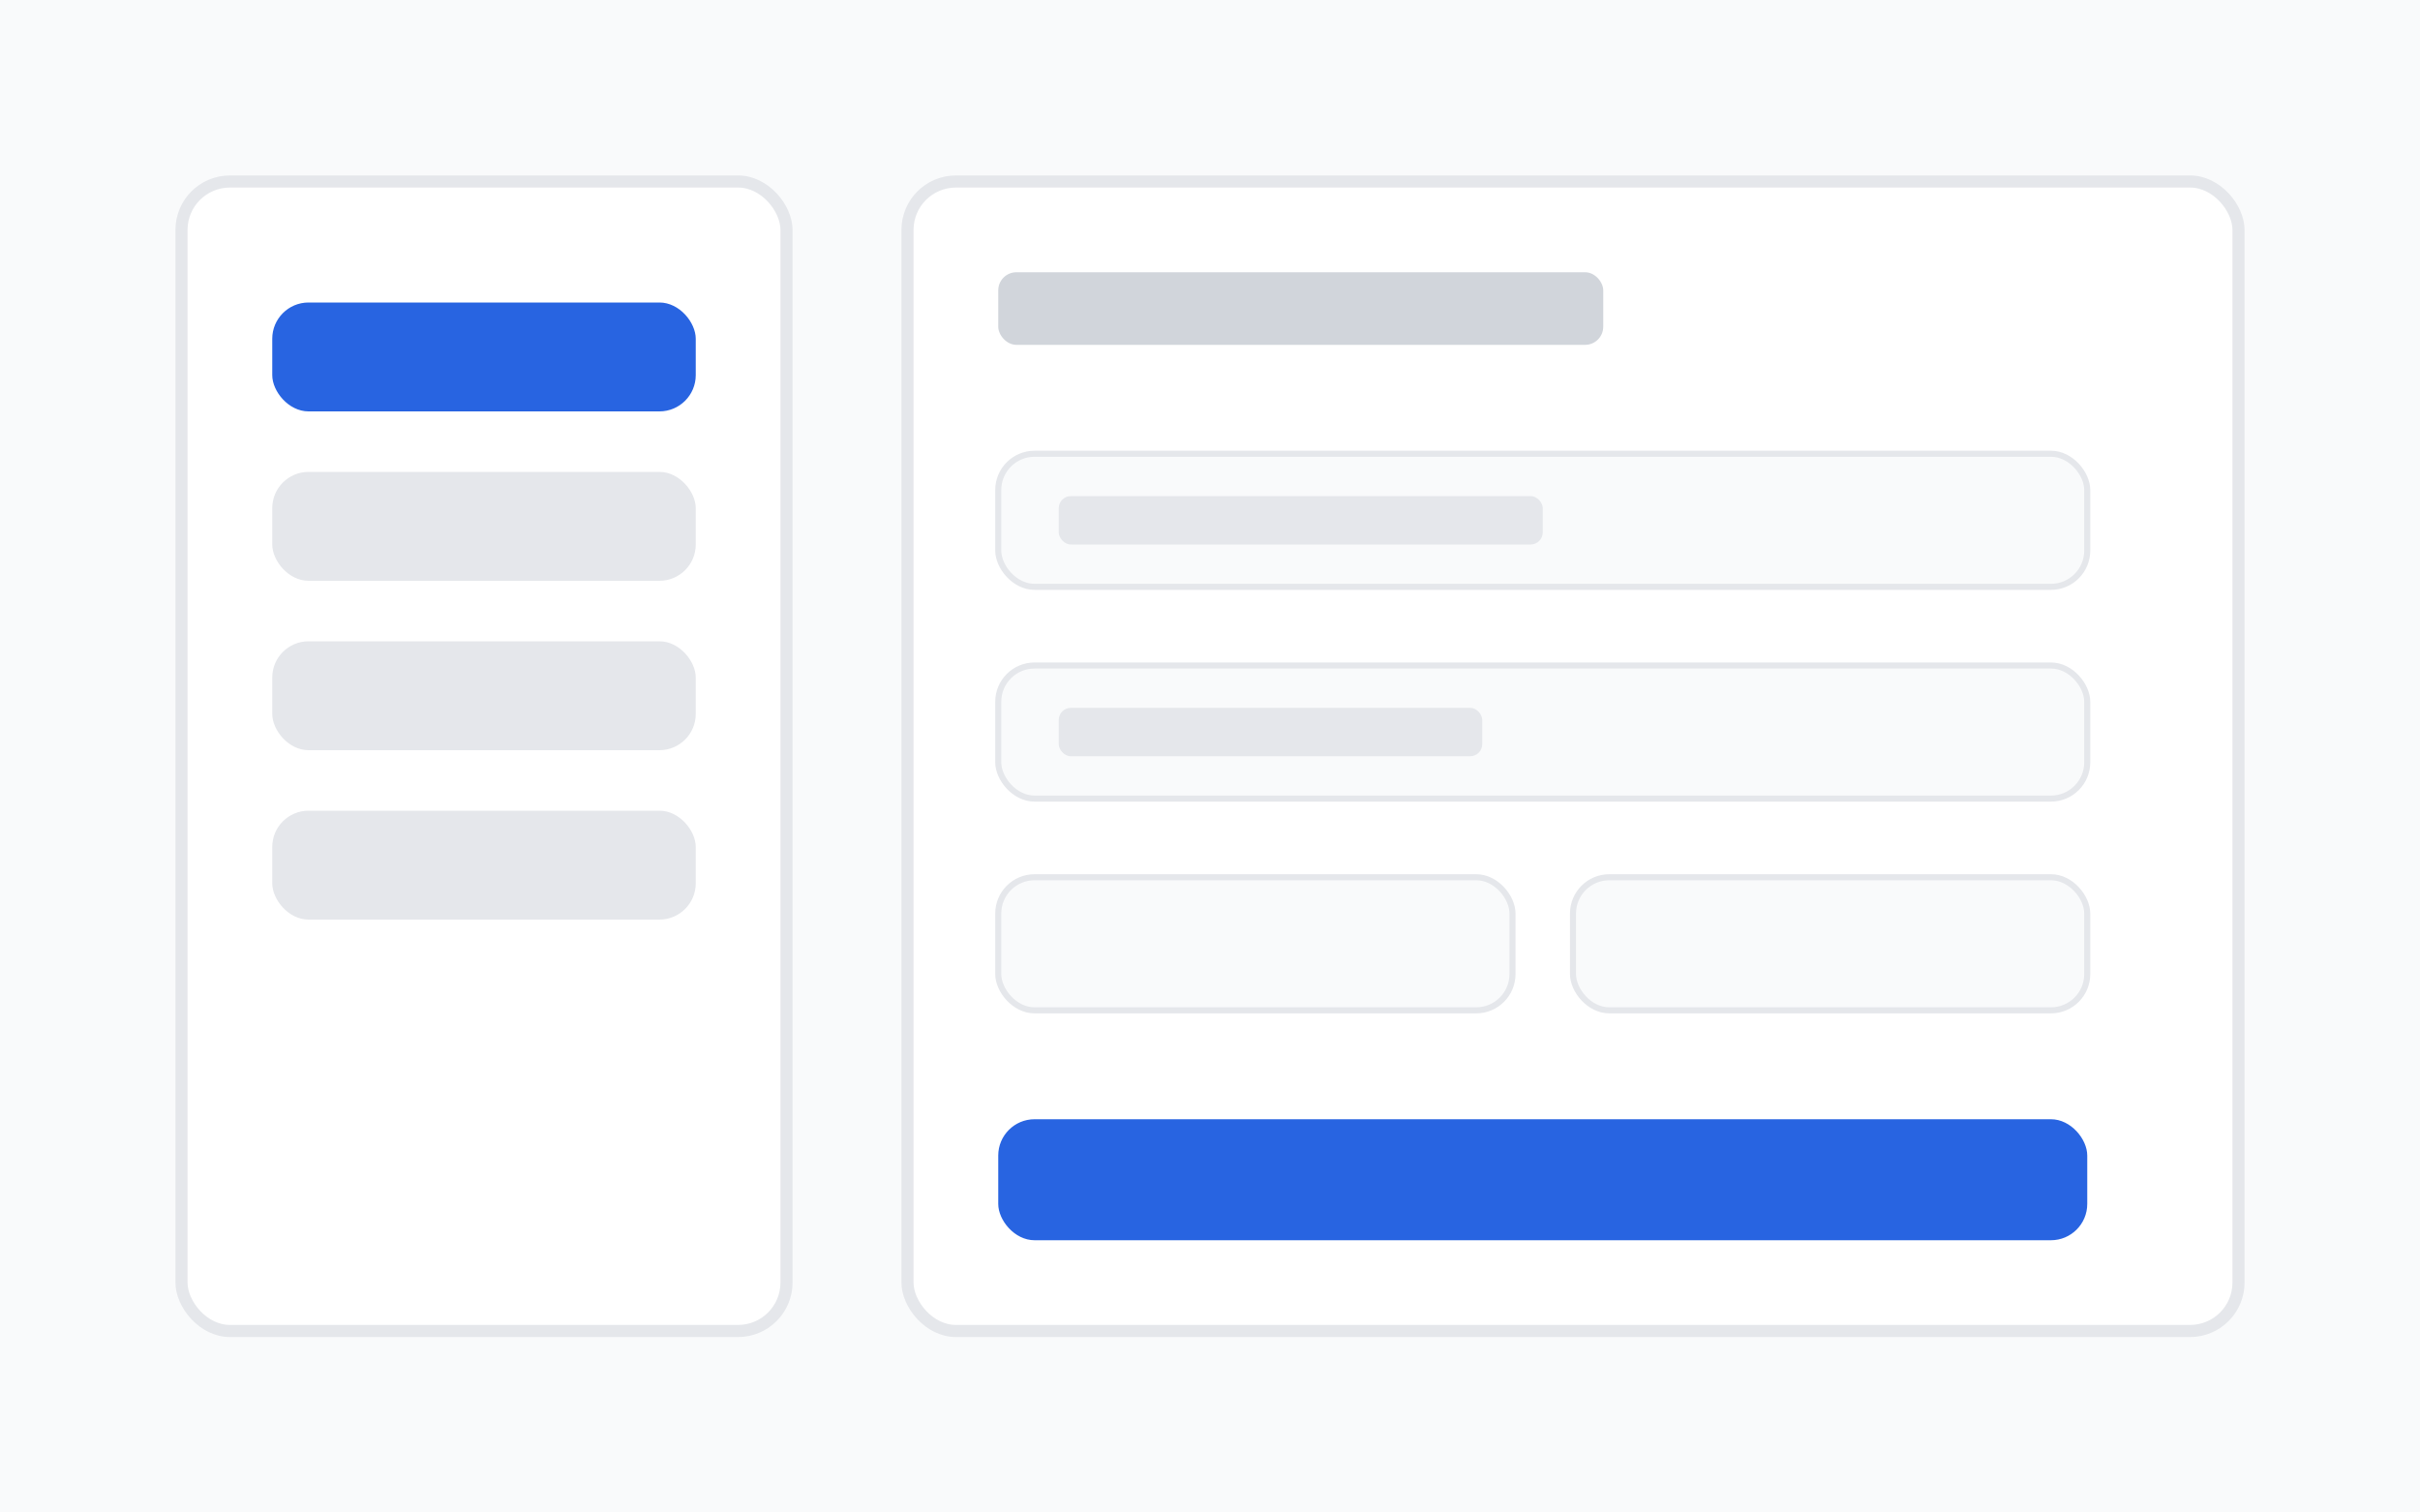
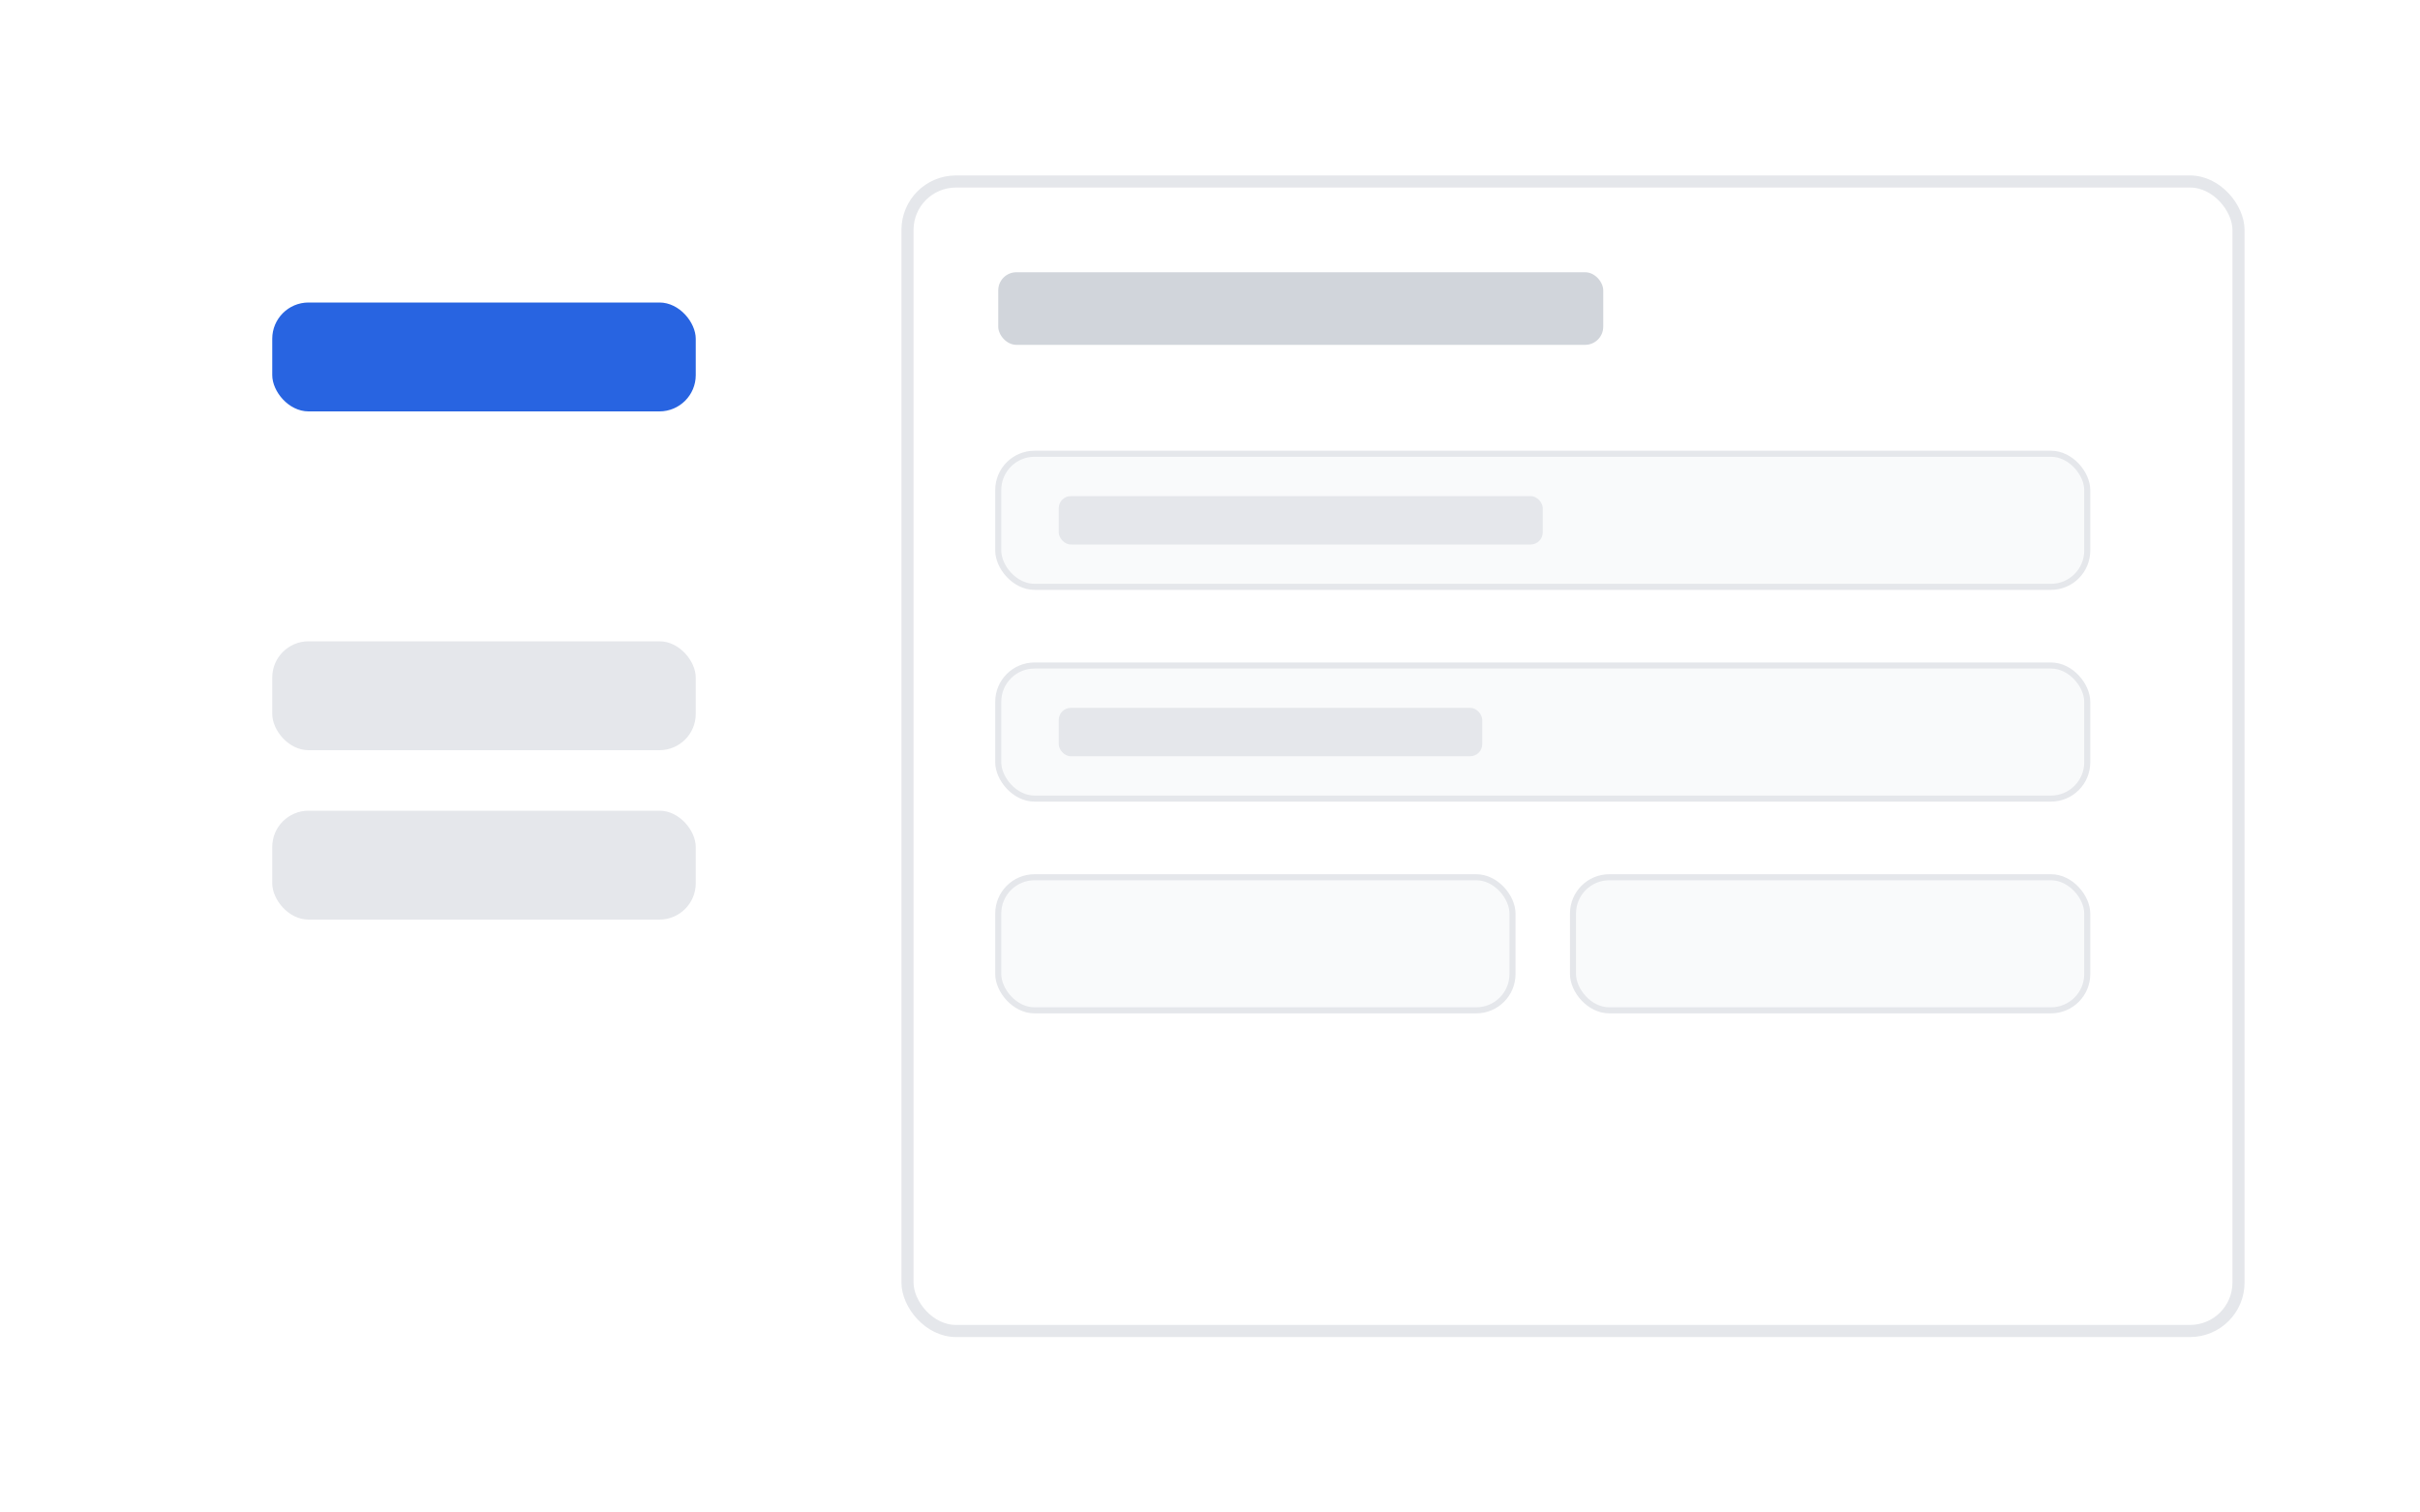
<svg xmlns="http://www.w3.org/2000/svg" width="400" height="250" viewBox="0 0 400 250" fill="none">
-   <rect width="400" height="250" fill="#F9FAFB" />
-   <rect x="30" y="30" width="100" height="190" rx="8" fill="white" stroke="#E5E7EB" stroke-width="2" />
  <rect x="45" y="50" width="70" height="18" rx="6" fill="#2864E1" />
-   <rect x="45" y="78" width="70" height="18" rx="6" fill="#E5E7EB" />
  <rect x="45" y="106" width="70" height="18" rx="6" fill="#E5E7EB" />
  <rect x="45" y="134" width="70" height="18" rx="6" fill="#E5E7EB" />
  <rect x="150" y="30" width="220" height="190" rx="8" fill="white" stroke="#E5E7EB" stroke-width="2" />
  <rect x="165" y="45" width="100" height="12" rx="3" fill="#D1D5DB" />
  <rect x="165" y="75" width="180" height="22" rx="6" fill="#F9FAFB" stroke="#E5E7EB" stroke-width="1" />
  <rect x="175" y="82" width="80" height="8" rx="2" fill="#E5E7EB" />
  <rect x="165" y="110" width="180" height="22" rx="6" fill="#F9FAFB" stroke="#E5E7EB" stroke-width="1" />
  <rect x="175" y="117" width="70" height="8" rx="2" fill="#E5E7EB" />
  <rect x="165" y="145" width="85" height="22" rx="6" fill="#F9FAFB" stroke="#E5E7EB" stroke-width="1" />
  <rect x="260" y="145" width="85" height="22" rx="6" fill="#F9FAFB" stroke="#E5E7EB" stroke-width="1" />
-   <rect x="165" y="185" width="180" height="20" rx="6" fill="#2864E1" />
</svg>